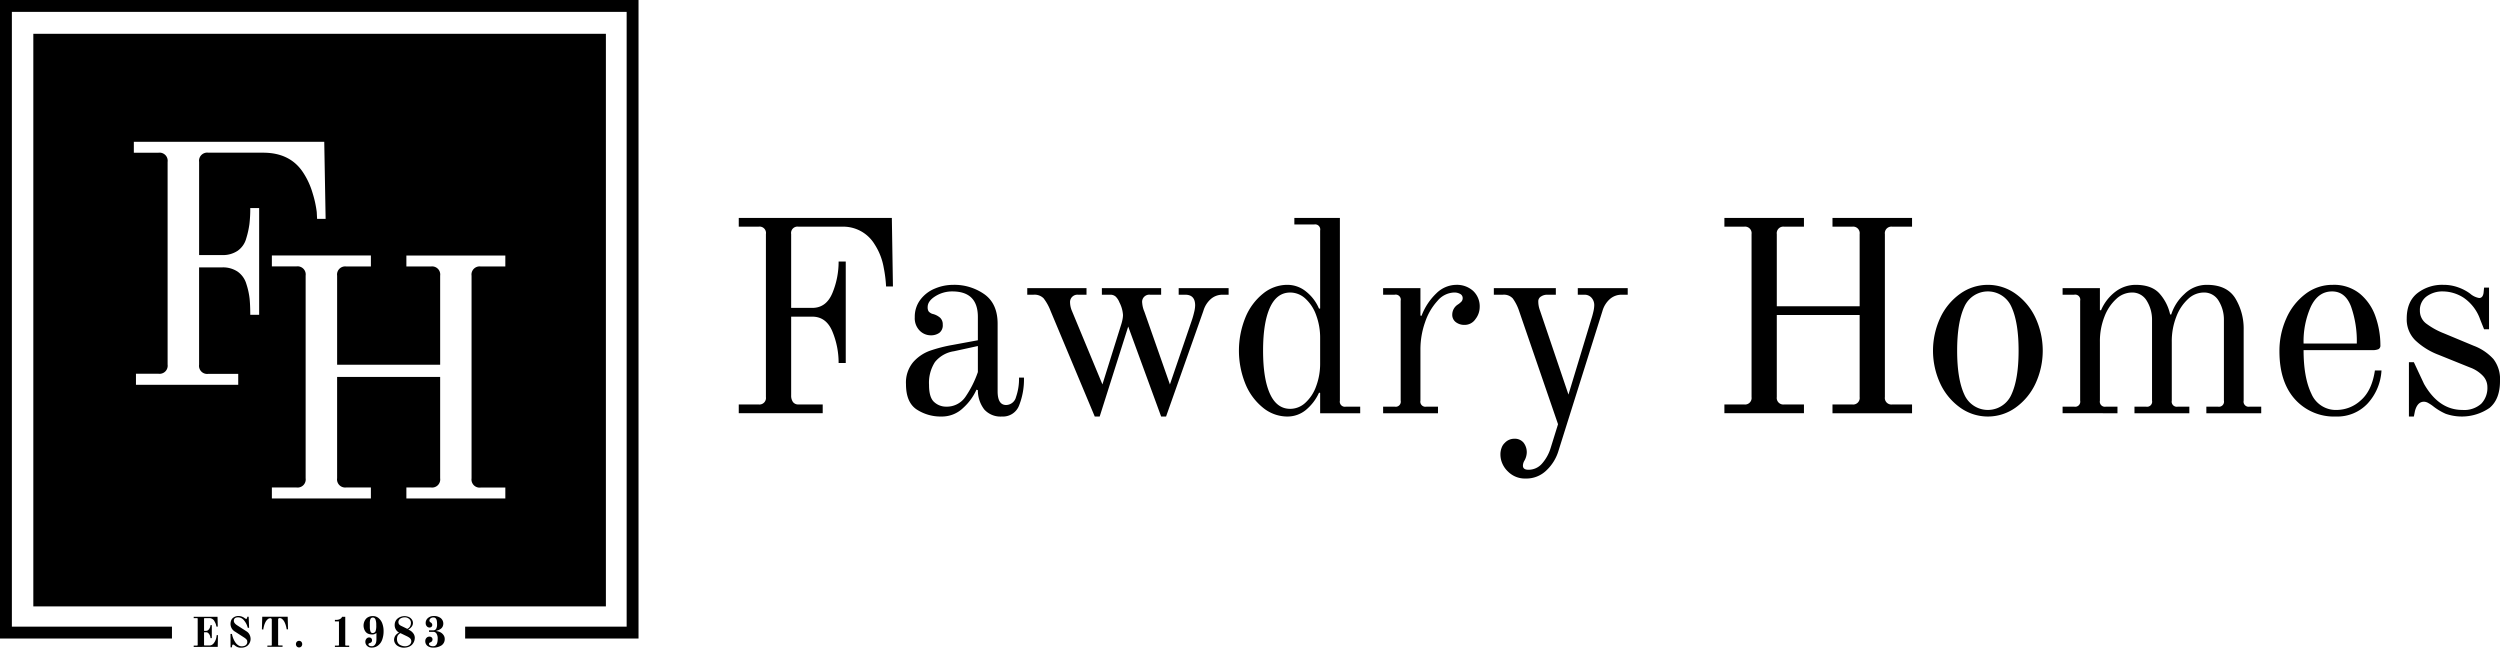
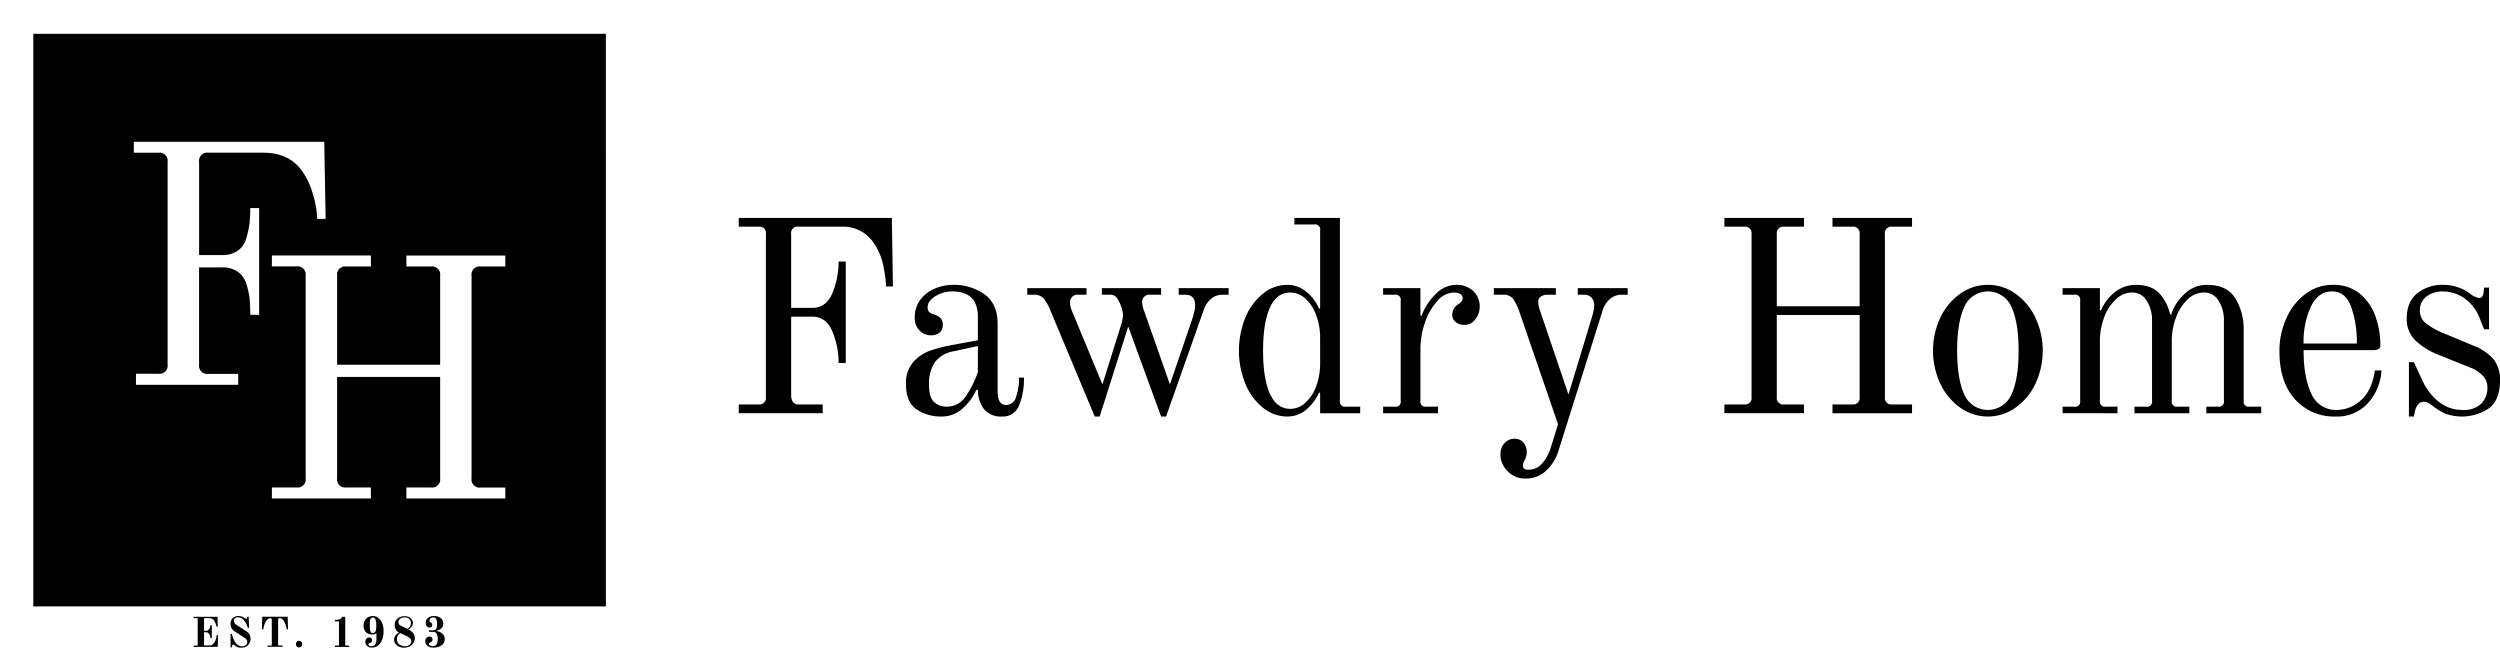
<svg xmlns="http://www.w3.org/2000/svg" viewBox="0 0 670.126 173.618">
-   <path d="M171.156 0H0v171.156h46.092v-3.183H3.182V3.183h164.791v164.79h-43.29v3.183h46.473Z" fill="currentColor" />
  <path d="M51.922 173.409v-.355h.795a.22.22 0 0 0 .274-.274v-6.82a.22.22 0 0 0-.274-.273h-.795v-.361h6.385l.066 2.634h-.36a3.557 3.557 0 0 0-.455-1.297 1.598 1.598 0 0 0-1.337-.976h-1.25a.22.22 0 0 0-.275.274v3.136h.582a.822.822 0 0 0 .575-.255 1.778 1.778 0 0 0 .414-.615 1.825 1.825 0 0 0 .148-.668h.36v3.49h-.36a1.872 1.872 0 0 0-.148-.702 1.771 1.771 0 0 0-.414-.622.822.822 0 0 0-.575-.254h-.582v3.276a.22.22 0 0 0 .274.274h1.19a1.264 1.264 0 0 0 .622-.16 1.598 1.598 0 0 0 .495-.422 3.763 3.763 0 0 0 .341-.508 3.182 3.182 0 0 0 .227-.521 3.342 3.342 0 0 0 .134-.475c.04-.194.067-.36.087-.488v-.194h.36l-.066 3.136Zm9.861-3.477h.395a5.77 5.77 0 0 0 .36 1.23 5.63 5.63 0 0 0 .569 1.057 2.768 2.768 0 0 0 .762.749 1.625 1.625 0 0 0 .896.28 2.32 2.32 0 0 0 .669-.093 1.337 1.337 0 0 0 .454-.228 1.05 1.05 0 0 0 .261-.32 1.163 1.163 0 0 0 .127-.342 1.808 1.808 0 0 0 0-.32.795.795 0 0 0-.207-.535 2.936 2.936 0 0 0-.575-.488l-2.434-1.572a2.407 2.407 0 0 1-1.27-2.065 2.6 2.6 0 0 1 .18-1.003 1.645 1.645 0 0 1 .495-.669 2.267 2.267 0 0 1 .669-.374 2.58 2.58 0 0 1 .815-.127 2.841 2.841 0 0 1 1.618.568.836.836 0 0 0 .408.207q.207 0 .254-.26l.067-.308h.36l.115 2.955h-.361a4.814 4.814 0 0 0-1.023-2.006 2.04 2.04 0 0 0-1.525-.795q-1.183 0-1.183.95 0 .668 1.063 1.303l2.447 1.578a2.173 2.173 0 0 1 .715.849 2.487 2.487 0 0 1 .268 1.116 2.3 2.3 0 0 1-.16.843 2.553 2.553 0 0 1-.455.749 2.065 2.065 0 0 1-.796.548 2.962 2.962 0 0 1-1.13.207 2.393 2.393 0 0 1-1.564-.501 3.603 3.603 0 0 0-.368-.275.414.414 0 0 0-.214-.066c-.154 0-.24.127-.274.387l-.054.361h-.354Zm8.418-1.23.093-3.39h6.82l.093 3.39h-.36a7.408 7.408 0 0 0-.241-1.07 5.2 5.2 0 0 0-.368-.93 2.5 2.5 0 0 0-.562-.728 1.063 1.063 0 0 0-.702-.3.441.441 0 0 0-.307.1.361.361 0 0 0-.114.28v6.686a.22.22 0 0 0 .274.274h.91v.361H71.67v-.32h.91a.22.22 0 0 0 .274-.275v-6.685a.368.368 0 0 0-.114-.281.441.441 0 0 0-.307-.1 1.063 1.063 0 0 0-.702.3 2.5 2.5 0 0 0-.562.73 5.176 5.176 0 0 0-.368.928q-.08.295-.14.569a3.595 3.595 0 0 0-.074.387v.114Zm9.36 4.593a.976.976 0 0 1 0-1.27.856.856 0 0 1 1.21 0 .976.976 0 0 1 0 1.27.856.856 0 0 1-1.21 0Zm10.209.114v-.355h.815a.22.22 0 0 0 .275-.274v-6.217h-1.09v-.408h.421a2.006 2.006 0 0 0 .923-.214 1.116 1.116 0 0 0 .581-.615h.85v7.454a.22.22 0 0 0 .273.274h.783v.361Zm7.682-5.703a2.901 2.901 0 0 1 .147-.923 2.835 2.835 0 0 1 .434-.816 2.006 2.006 0 0 1 .783-.601 2.715 2.715 0 0 1 1.136-.228 2.32 2.32 0 0 1 1.538.555 3.383 3.383 0 0 1 .996 1.465 5.83 5.83 0 0 1 .334 2.005 6.519 6.519 0 0 1-.374 2.307 3.436 3.436 0 0 1-1.103 1.558 2.714 2.714 0 0 1-1.705.555 1.678 1.678 0 0 1-1.25-.462 1.498 1.498 0 0 1-.455-1.083 1.25 1.25 0 0 1 .288-.829.916.916 0 0 1 .735-.34.722.722 0 0 1 .762.761.669.669 0 0 1-.508.702 1.452 1.452 0 0 0-.34.16.24.24 0 0 0-.115.208.435.435 0 0 0 .241.374 1.25 1.25 0 0 0 .669.148.99.99 0 0 0 .722-.281 1.524 1.524 0 0 0 .4-.669 3.236 3.236 0 0 0 .115-.889v-1.671h-.067a1.545 1.545 0 0 1-1.103.354 2.634 2.634 0 0 1-1.023-.187 1.718 1.718 0 0 1-.702-.522 2.407 2.407 0 0 1-.395-.749 2.915 2.915 0 0 1-.16-.902Zm1.685-.114v.756a4.747 4.747 0 0 0 .1.668 1.13 1.13 0 0 0 .22.495.475.475 0 0 0 .375.167.842.842 0 0 0 .842-.475 4.566 4.566 0 0 0 .18-1.644 4.105 4.105 0 0 0-.213-1.531.755.755 0 0 0-.969-.451l-.04.016a.669.669 0 0 0-.215.147.756.756 0 0 0-.14.254 2.076 2.076 0 0 0-.094.321 2.067 2.067 0 0 1-.053.401v.428Zm6.498 3.918a2.006 2.006 0 0 1 .127-.709 1.846 1.846 0 0 1 .328-.568 2.834 2.834 0 0 1 .42-.394 2.352 2.352 0 0 1 .456-.268 2.273 2.273 0 0 1-1.17-2.06 2.207 2.207 0 0 1 .234-1.029 2.113 2.113 0 0 1 .621-.742 2.922 2.922 0 0 1 .843-.434 2.995 2.995 0 0 1 .922-.147 2.848 2.848 0 0 1 .85.12 2.106 2.106 0 0 1 .668.307 2.005 2.005 0 0 1 .428.435 1.671 1.671 0 0 1 .254.481 1.565 1.565 0 0 1 .074.468 1.631 1.631 0 0 1-.361 1.037 2.715 2.715 0 0 1-.856.722v.046l.22.107a2.734 2.734 0 0 1 1.09.896 2.006 2.006 0 0 1 .401 1.144 2.755 2.755 0 0 1-.194 1.03 2.674 2.674 0 0 1-.548.855 2.447 2.447 0 0 1-.922.588 3.57 3.57 0 0 1-1.27.214 3.048 3.048 0 0 1-.923-.14 3.163 3.163 0 0 1-.83-.395 1.966 1.966 0 0 1-.608-.668 1.745 1.745 0 0 1-.254-.896Zm.776-.18a1.899 1.899 0 0 0 .16.808 1.564 1.564 0 0 0 .401.555 2.006 2.006 0 0 0 .548.321 2.923 2.923 0 0 0 .549.167 2.55 2.55 0 0 0 .468.047 1.865 1.865 0 0 0 1.237-.394 1.197 1.197 0 0 0 .474-.943 1.103 1.103 0 0 0-.093-.455 1.07 1.07 0 0 0-.248-.354 2.406 2.406 0 0 0-.32-.247l-.362-.214-1.885-.91a1.906 1.906 0 0 0-.361.228 2.007 2.007 0 0 0-.28.3 1.203 1.203 0 0 0-.215.469 2.775 2.775 0 0 0-.08.621Zm.387-4.6a1.003 1.003 0 0 0 .214.668 1.939 1.939 0 0 0 .669.435l1.484.729a1.45 1.45 0 0 0 .722-.622 1.825 1.825 0 0 0 .261-.956 1.337 1.337 0 0 0-.495-1.103 1.732 1.732 0 0 0-1.13-.408 2.674 2.674 0 0 0-.42.033 2.2 2.2 0 0 0-.449.127 1.644 1.644 0 0 0-.414.227 1.063 1.063 0 0 0-.294.355 1.023 1.023 0 0 0-.154.515Zm7.201 5.074a1.177 1.177 0 0 1 .314-.809 1.003 1.003 0 0 1 .776-.348.87.87 0 0 1 .615.208.702.702 0 0 1 .227.541.802.802 0 0 1-.581.783q-.355.147-.355.387a.535.535 0 0 0 .301.488 1.665 1.665 0 0 0 .816.167q1.21 0 1.21-2.005a2.387 2.387 0 0 0-.334-1.398.99.99 0 0 0-.823-.454h-1.17v-.408h1.13a.85.85 0 0 0 .782-.395 2.48 2.48 0 0 0 .248-1.263 4.858 4.858 0 0 0-.067-.89 1.417 1.417 0 0 0-.207-.548.795.795 0 0 0-.308-.274.976.976 0 0 0-.414-.08 1.163 1.163 0 0 0-.743.247.769.769 0 0 0-.307.629q0 .254.354.475a.782.782 0 0 1 .408.668.668.668 0 0 1-.2.482.729.729 0 0 1-.542.2.936.936 0 0 1-.722-.334 1.217 1.217 0 0 1-.301-.85 1.698 1.698 0 0 1 .628-1.377 2.36 2.36 0 0 1 1.558-.521 2.915 2.915 0 0 1 1.832.548 1.899 1.899 0 0 1 .542 2.247 1.604 1.604 0 0 1-.442.575 2.675 2.675 0 0 1-.581.36 3.51 3.51 0 0 1-.669.215v.1a2.781 2.781 0 0 1 1.063.308 2.347 2.347 0 0 1 .836.735 1.758 1.758 0 0 1 .334 1.043 2.006 2.006 0 0 1-.842 1.725 3.825 3.825 0 0 1-2.267.602 2.427 2.427 0 0 1-1.544-.475 1.565 1.565 0 0 1-.555-1.304ZM8.932 9.06v153.479h153.479V9.059Zm50.645 59.31a7.04 7.04 0 0 0 4.118-1.144 5.897 5.897 0 0 0 2.287-3.249 23.755 23.755 0 0 0 .876-3.911 35.28 35.28 0 0 0 .227-4.299h2.38v28.622h-2.38q0-2.56-.18-4.346a19.689 19.689 0 0 0-.87-3.931 6.138 6.138 0 0 0-2.333-3.296 7.053 7.053 0 0 0-4.118-1.144h-6.218v26.075a2.18 2.18 0 0 0 2.467 2.467h8.023v2.928H36.444v-2.961h6.017a2.18 2.18 0 0 0 2.467-2.467V43.404a2.18 2.18 0 0 0-2.467-2.467h-6.585v-2.935h51.039l.368 20.666h-2.287l-.093-1.832a28.395 28.395 0 0 0-1.097-5.028 20.339 20.339 0 0 0-2.56-5.576q-3.477-5.302-10.698-5.302H55.84a2.18 2.18 0 0 0-2.468 2.467v24.965Zm75.877 3.062h-6.586a2.18 2.18 0 0 0-2.467 2.467v54.322a2.18 2.18 0 0 0 2.467 2.467h6.586v2.921H108.93v-2.941h6.586a2.18 2.18 0 0 0 2.467-2.467v-27.165h-27.62v27.158a2.18 2.18 0 0 0 2.468 2.467h6.585v2.948H72.875v-2.941h6.585a2.18 2.18 0 0 0 2.467-2.467V73.878a2.18 2.18 0 0 0-2.467-2.467h-6.585v-2.929h26.542v2.949h-6.585a2.18 2.18 0 0 0-2.467 2.467v23.868h27.619V73.898a2.18 2.18 0 0 0-2.467-2.467h-6.586v-2.929h26.523ZM198.024 108.414h5.295a1.755 1.755 0 0 0 1.985-1.985V62.748a1.718 1.718 0 0 0-1.985-1.986h-5.295V58.41h41.034l.294 18.384h-1.839a33.393 33.393 0 0 0-.624-5 16.674 16.674 0 0 0-2.464-6.325 9.811 9.811 0 0 0-8.677-4.706h-11.693a1.718 1.718 0 0 0-1.985 1.986v19.781h5.662q3.75 0 5.405-4.008a21.85 21.85 0 0 0 1.655-8.42h1.912V97.31h-1.912a21.853 21.853 0 0 0-1.655-8.42q-1.654-4.007-5.405-4.008h-5.662v21.106a2.949 2.949 0 0 0 .478 1.765 1.733 1.733 0 0 0 1.507.661h6.472v2.353h-22.503ZM245.684 109.738q-2.832-1.911-2.832-6.765a8.496 8.496 0 0 1 1.912-5.884 10.922 10.922 0 0 1 4.45-3.051 38.838 38.838 0 0 1 6.14-1.581l6.765-1.25v-6.251q0-6.839-6.84-6.839a8.436 8.436 0 0 0-4.558 1.287q-2.06 1.287-2.06 2.904a2.183 2.183 0 0 0 .221 1.103 1.69 1.69 0 0 0 .478.442 2.019 2.019 0 0 0 .625.294 4.754 4.754 0 0 1 2.022 1.03 2.412 2.412 0 0 1 .699 1.838 2.532 2.532 0 0 1-.92 2.206 3.862 3.862 0 0 1-2.315.662 4.187 4.187 0 0 1-2.942-1.25 4.716 4.716 0 0 1-1.323-3.604 7.558 7.558 0 0 1 1.507-4.706 9.243 9.243 0 0 1 3.897-2.978 12.632 12.632 0 0 1 4.89-.993 13.979 13.979 0 0 1 8.384 2.537q3.53 2.537 3.53 7.905v18.09q0 3.678 2.28 3.677a2.781 2.781 0 0 0 2.646-2.133 14.792 14.792 0 0 0 .81-5.22h1.323a18.945 18.945 0 0 1-1.287 7.426 4.614 4.614 0 0 1-4.596 3.015 5.852 5.852 0 0 1-4.743-1.875 8.399 8.399 0 0 1-1.728-5.184l-.368-.147a14.762 14.762 0 0 1-3.566 4.89 8.157 8.157 0 0 1-5.773 2.316 11.734 11.734 0 0 1-6.728-1.911Zm13.09-3.347a27.577 27.577 0 0 0 3.345-6.655v-6.985l-6.398 1.397a8.052 8.052 0 0 0-5.11 2.904 10.286 10.286 0 0 0-1.582 6.141q0 3.384 1.397 4.596a4.689 4.689 0 0 0 3.163 1.213 6.03 6.03 0 0 0 5.184-2.61ZM281.606 83.338a13.222 13.222 0 0 0-1.875-3.383 3.413 3.413 0 0 0-2.684-.955h-1.691v-1.765h15.884V79h-2.28a1.963 1.963 0 0 0-2.132 2.058 6.144 6.144 0 0 0 .44 2.133l8.237 19.855 5-15.958a11.82 11.82 0 0 0 .368-1.397 6.566 6.566 0 0 0 .147-1.25 8.535 8.535 0 0 0-.956-3.383 4.552 4.552 0 0 0-.992-1.544 2.128 2.128 0 0 0-1.508-.514h-2.206v-1.765h15.884V79H308.3a1.918 1.918 0 0 0-2.133 2.206 7.287 7.287 0 0 0 .588 2.353l6.84 19.487 5.956-17.428q.292-.883.551-1.986a8.22 8.22 0 0 0 .257-1.764q0-2.869-2.647-2.868h-1.765v-1.765h13.384V79h-1.691a4.726 4.726 0 0 0-2.978 1.065 6.714 6.714 0 0 0-2.097 3.273l-10 28.311h-1.324l-8.825-24.12-7.647 24.12h-1.324ZM338.605 109.333a15.913 15.913 0 0 1-4.744-6.36 23.691 23.691 0 0 1 0-17.944 15.925 15.925 0 0 1 4.744-6.36 10.27 10.27 0 0 1 6.433-2.317 7.888 7.888 0 0 1 5.148 1.875 11.53 11.53 0 0 1 3.384 4.523l.294-.074V61.792a1.362 1.362 0 0 0-1.62-1.618h-5.293v-1.765h12.207v48.976a1.36 1.36 0 0 0 1.618 1.617h3.825v1.765h-10.737v-5.441l-.294-.074a12.943 12.943 0 0 1-3.567 4.67 7.75 7.75 0 0 1-4.965 1.727 10.268 10.268 0 0 1-6.433-2.316Zm11.288-1.36a10.916 10.916 0 0 0 2.904-4.449 17.292 17.292 0 0 0 1.067-6.14v-6.766a17.296 17.296 0 0 0-1.067-6.14 10.929 10.929 0 0 0-2.904-4.45 5.998 5.998 0 0 0-4.045-1.617q-3.603 0-5.442 4.044-1.838 4.046-1.838 11.546 0 7.501 1.838 11.546 1.838 4.045 5.442 4.044a5.99 5.99 0 0 0 4.045-1.618ZM370.746 109.002h3.09a1.36 1.36 0 0 0 1.617-1.617V80.617A1.36 1.36 0 0 0 373.835 79h-3.089v-1.765h10.002v7.353l.293.074a16.29 16.29 0 0 1 4.008-6.067 7.706 7.706 0 0 1 5.258-2.243 6.488 6.488 0 0 1 4.56 1.618 5.69 5.69 0 0 1 1.765 4.412 5.275 5.275 0 0 1-1.14 3.162 3.47 3.47 0 0 1-2.905 1.544 3.74 3.74 0 0 1-2.354-.735 2.449 2.449 0 0 1-.955-2.059 3.235 3.235 0 0 1 1.47-2.647 5.307 5.307 0 0 0 .993-.81 1.369 1.369 0 0 0 .331-.955 1.226 1.226 0 0 0-.625-1.066 3.173 3.173 0 0 0-1.728-.405 6.067 6.067 0 0 0-4.376 2.206 15.904 15.904 0 0 0-3.345 5.736 21.849 21.849 0 0 0-1.25 7.354v13.678a1.36 1.36 0 0 0 1.617 1.617h3.088v1.765h-14.707ZM404.249 126.43a6.446 6.446 0 0 1-1.508-2.095 6.06 6.06 0 0 1-.551-2.537 4.898 4.898 0 0 1 .33-1.802 3.173 3.173 0 0 1 .847-1.287 3.445 3.445 0 0 1 2.5-1.103 3.041 3.041 0 0 1 2.536 1.066 4.19 4.19 0 0 1 .846 2.684 4.746 4.746 0 0 1-.588 2.06 2.73 2.73 0 0 0-.441 1.397q0 1.104 1.47 1.103a4.743 4.743 0 0 0 3.714-1.728 11.217 11.217 0 0 0 2.242-4.082l1.986-6.397-10.442-30.371a12.529 12.529 0 0 0-1.691-3.346 3.225 3.225 0 0 0-2.647-.992h-2.427v-1.765h16.619V79h-2.353a2.914 2.914 0 0 0-1.618.477 1.47 1.47 0 0 0-.735 1.287 6.84 6.84 0 0 0 .44 2.427l7.65 22.576 6.102-20.15q.294-.882.552-1.985a8.246 8.246 0 0 0 .257-1.764 2.952 2.952 0 0 0-.735-2.06 2.467 2.467 0 0 0-1.912-.808h-1.765v-1.765h13.384V79h-1.692a4.725 4.725 0 0 0-2.977 1.065 6.703 6.703 0 0 0-2.096 3.273l-11.84 37.651a11.846 11.846 0 0 1-3.089 5 7.691 7.691 0 0 1-5.662 2.28 6.375 6.375 0 0 1-4.706-1.838ZM462.225 108.414h5.295a1.755 1.755 0 0 0 1.985-1.985V62.748a1.755 1.755 0 0 0-1.985-1.986h-5.295V58.41h21.326v2.353h-5.295a1.755 1.755 0 0 0-1.985 1.986v19.34h22.208v-19.34a1.755 1.755 0 0 0-1.986-1.986h-5.295V58.41h21.327v2.353h-5.295a1.755 1.755 0 0 0-1.986 1.986v43.68a1.755 1.755 0 0 0 1.986 1.986h5.295v2.353h-21.327v-2.353h5.295a1.755 1.755 0 0 0 1.986-1.985V84.44H476.27v21.988a1.755 1.755 0 0 0 1.985 1.985h5.295v2.353h-21.326ZM525.423 109.26a16.41 16.41 0 0 1-5.332-6.435 20.957 20.957 0 0 1 0-17.648 16.427 16.427 0 0 1 5.332-6.435 12.735 12.735 0 0 1 14.854 0 16.443 16.443 0 0 1 5.332 6.435 20.957 20.957 0 0 1 0 17.648 16.426 16.426 0 0 1-5.332 6.435 12.737 12.737 0 0 1-14.854 0Zm13.751-3.53q1.911-4.153 1.911-11.73 0-7.572-1.91-11.728a6.89 6.89 0 0 0-12.65 0q-1.912 4.155-1.912 11.728 0 7.576 1.913 11.73a6.89 6.89 0 0 0 12.648 0ZM552.88 109.002h3.09a1.36 1.36 0 0 0 1.617-1.617V80.617A1.36 1.36 0 0 0 555.969 79h-3.089v-1.765h10.002v5.882l.294.074a12.276 12.276 0 0 1 4.008-5.111 8.995 8.995 0 0 1 5.257-1.728q4.338 0 6.435 2.353a12.37 12.37 0 0 1 2.83 5.589h.295a12.547 12.547 0 0 1 3.493-5.442 8.503 8.503 0 0 1 6.067-2.5q5.366 0 7.61 3.603a15.678 15.678 0 0 1 2.244 8.457v18.973a1.36 1.36 0 0 0 1.618 1.617h3.089v1.765h-14.709v-1.765h3.09a1.36 1.36 0 0 0 1.617-1.617V85.839a9.61 9.61 0 0 0-1.397-5.185 4.486 4.486 0 0 0-4.044-2.243 6.177 6.177 0 0 0-4.156 1.728 12.382 12.382 0 0 0-3.162 4.743 17.986 17.986 0 0 0-1.213 6.766v15.737a1.36 1.36 0 0 0 1.618 1.617h3.088v1.765h-14.707v-1.765h3.089a1.36 1.36 0 0 0 1.617-1.617V85.839a9.61 9.61 0 0 0-1.397-5.185 4.487 4.487 0 0 0-4.044-2.243 6.177 6.177 0 0 0-4.155 1.728 12.382 12.382 0 0 0-3.162 4.743 17.986 17.986 0 0 0-1.213 6.766v15.737a1.36 1.36 0 0 0 1.618 1.617h3.088v1.765H552.88ZM615.158 107.017q-4.155-4.632-4.154-12.87a21.134 21.134 0 0 1 1.838-8.787 16.467 16.467 0 0 1 5.11-6.544 11.872 11.872 0 0 1 7.318-2.464 10.994 10.994 0 0 1 7.354 2.427 13.795 13.795 0 0 1 4.154 6.14 23.1 23.1 0 0 1 1.287 7.611 1.074 1.074 0 0 1-.514 1.067 4.274 4.274 0 0 1-1.765.257h-18.311q0 7.354 2.095 11.693a7.117 7.117 0 0 0 6.877 4.338 9.578 9.578 0 0 0 6.36-2.573q2.978-2.575 3.788-8.017h1.765a14.242 14.242 0 0 1-3.714 8.861 11.11 11.11 0 0 1-8.494 3.493 14.05 14.05 0 0 1-10.994-4.632Zm16.583-14.928a27.971 27.971 0 0 0-1.544-9.927q-1.545-4.044-5.074-4.045-3.751 0-5.7 4.081a22.804 22.804 0 0 0-1.948 9.891ZM645.712 97.09h1.324l2.721 5.809q3.97 6.988 10.296 6.986a6.854 6.854 0 0 0 5.036-1.654 6.111 6.111 0 0 0 1.655-4.524 4.335 4.335 0 0 0-1.287-3.05 9.03 9.03 0 0 0-3.419-2.17l-8.384-3.383a18.693 18.693 0 0 1-6.25-3.898 7.866 7.866 0 0 1-2.28-5.809q0-4.484 2.794-6.765a10.806 10.806 0 0 1 7.06-2.28 11.4 11.4 0 0 1 4.008.699 12.103 12.103 0 0 1 3.125 1.654 4.974 4.974 0 0 0 2.427 1.177q.956 0 1.177-1.324l.147-1.47h1.324v11.177h-1.324l-1.03-2.574a11.748 11.748 0 0 0-4.448-5.883 10.425 10.425 0 0 0-5.479-1.69 7.136 7.136 0 0 0-4.486 1.36 4.513 4.513 0 0 0-1.765 3.787 4.248 4.248 0 0 0 1.728 3.493 20.258 20.258 0 0 0 4.744 2.61l7.942 3.31a13.632 13.632 0 0 1 5.294 3.566 8.81 8.81 0 0 1 1.765 5.846q0 4.927-2.795 7.243a13.103 13.103 0 0 1-11.765 1.582 15.496 15.496 0 0 1-3.31-1.986 10.505 10.505 0 0 0-1.323-.883 2.496 2.496 0 0 0-1.176-.368q-1.765 0-2.428 2.501l-.294 1.47h-1.324Z" fill="currentColor" />
</svg>